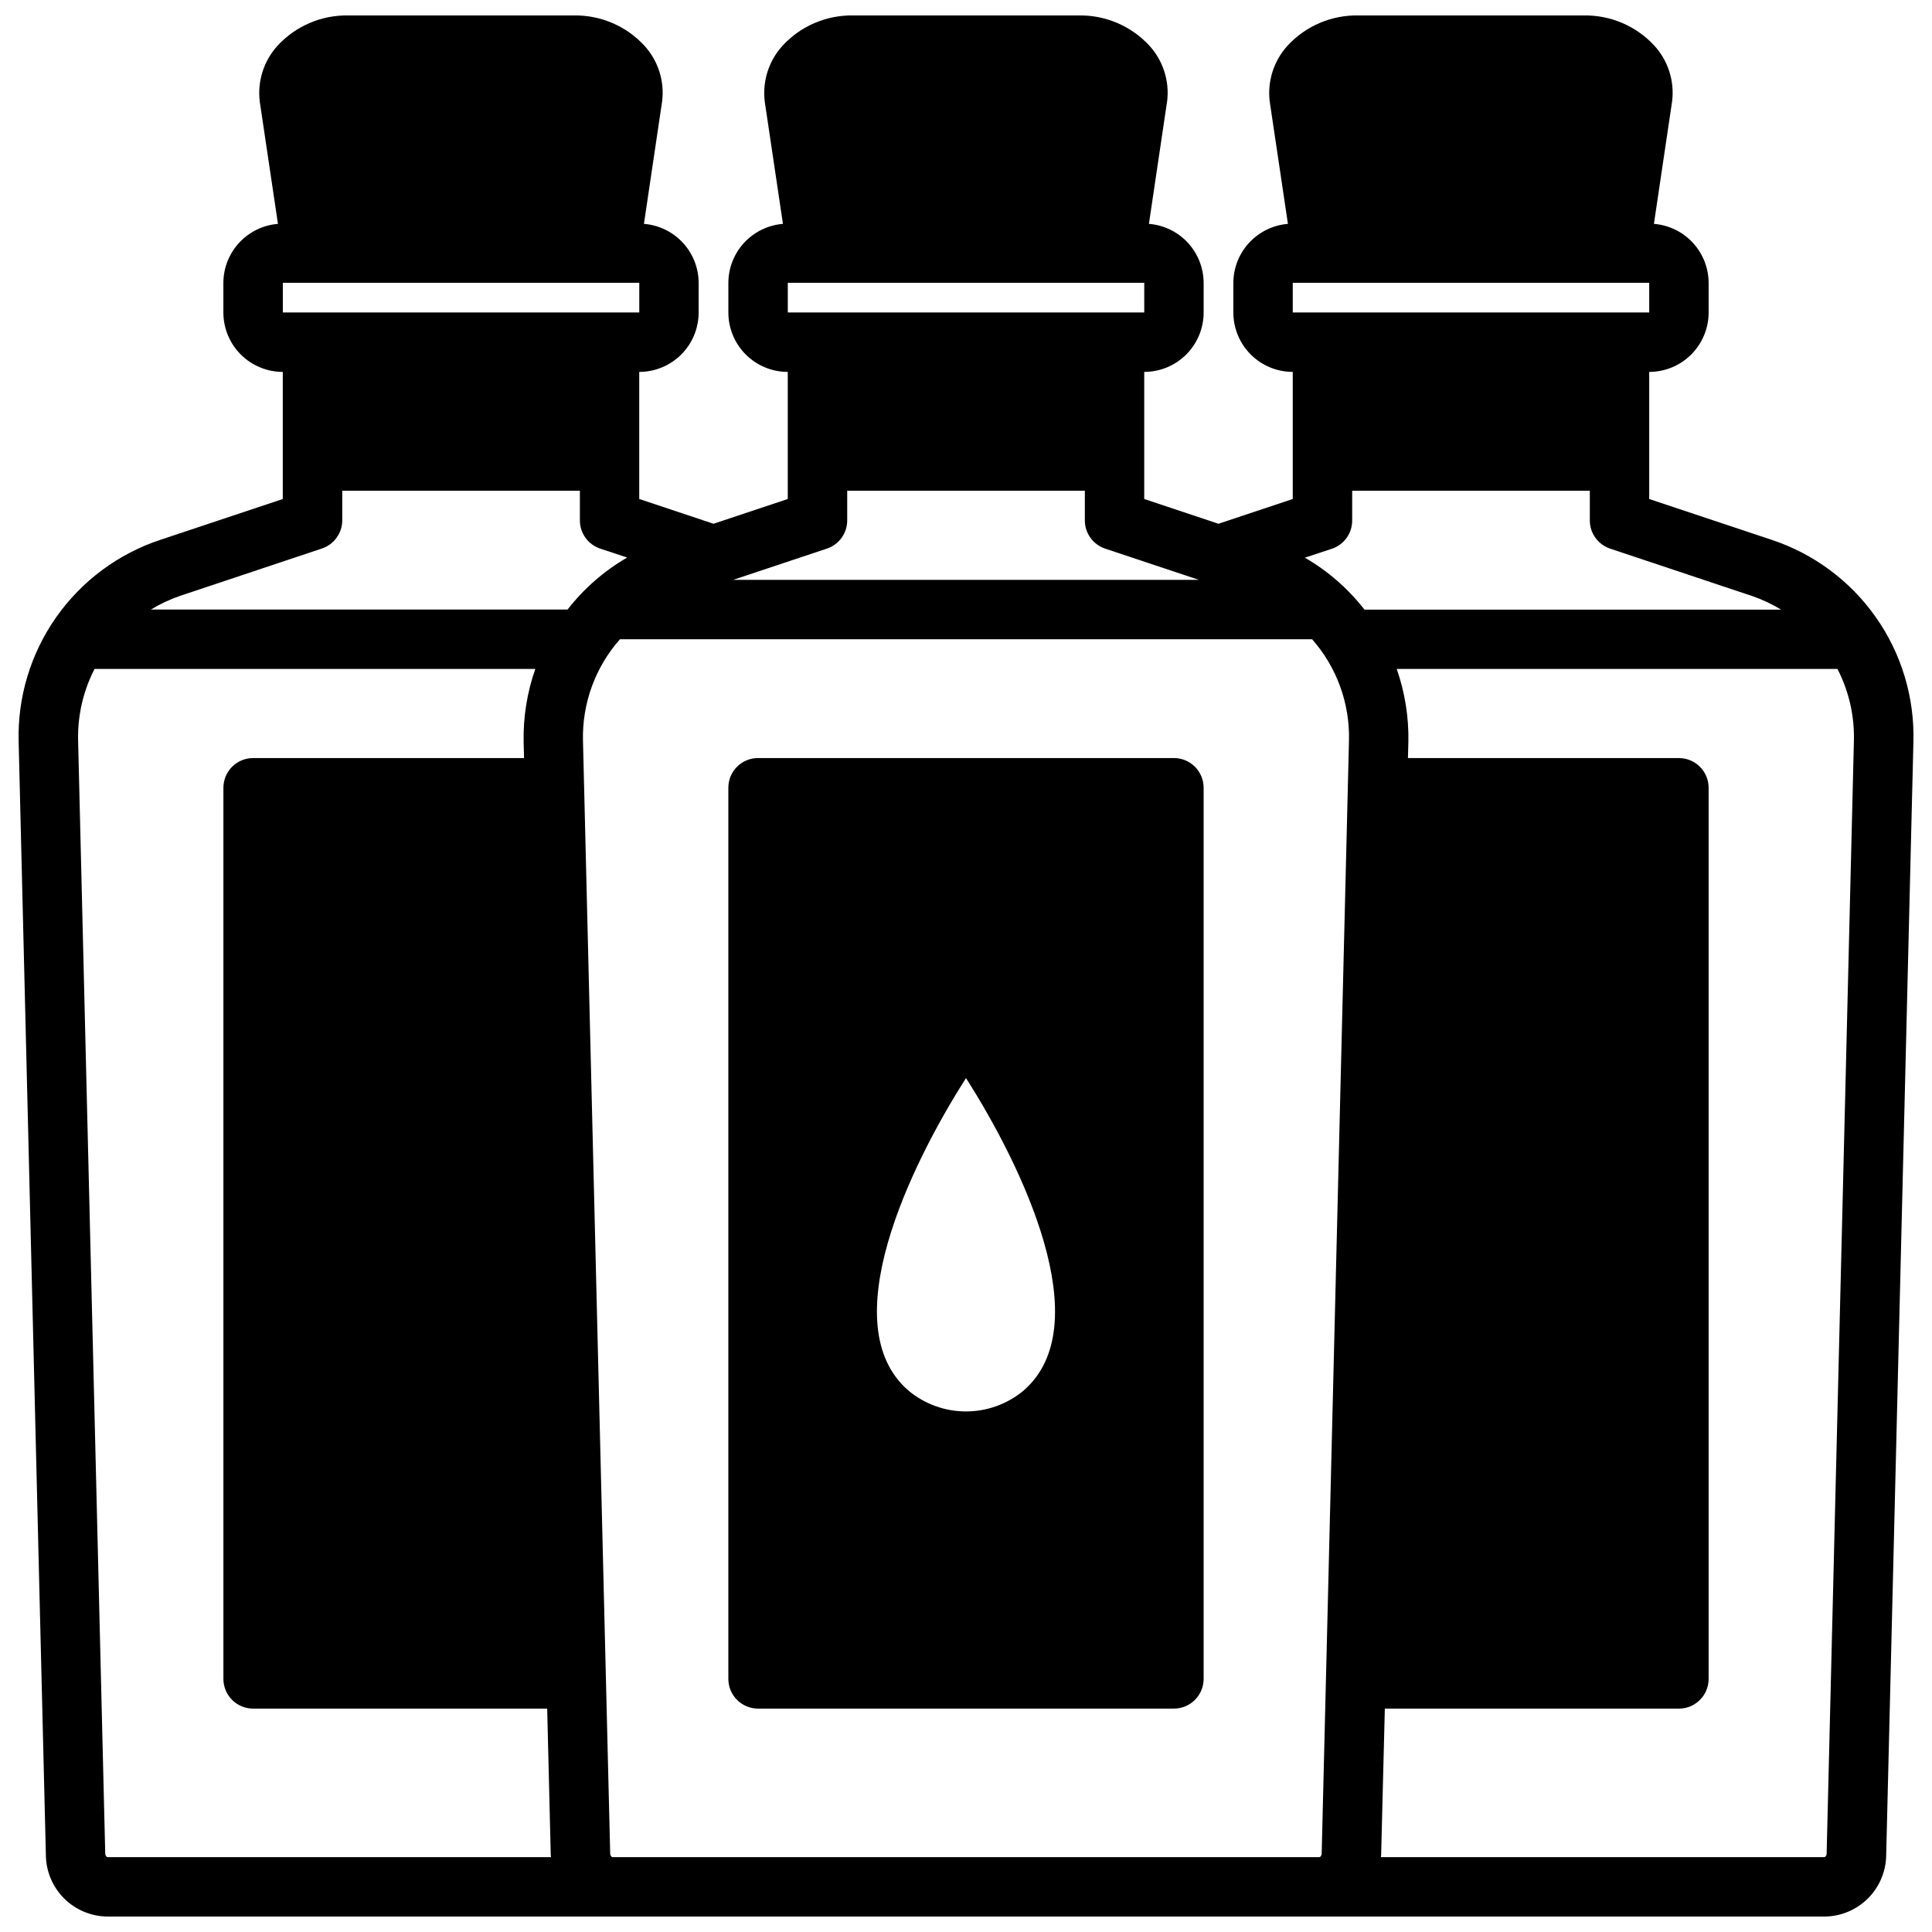
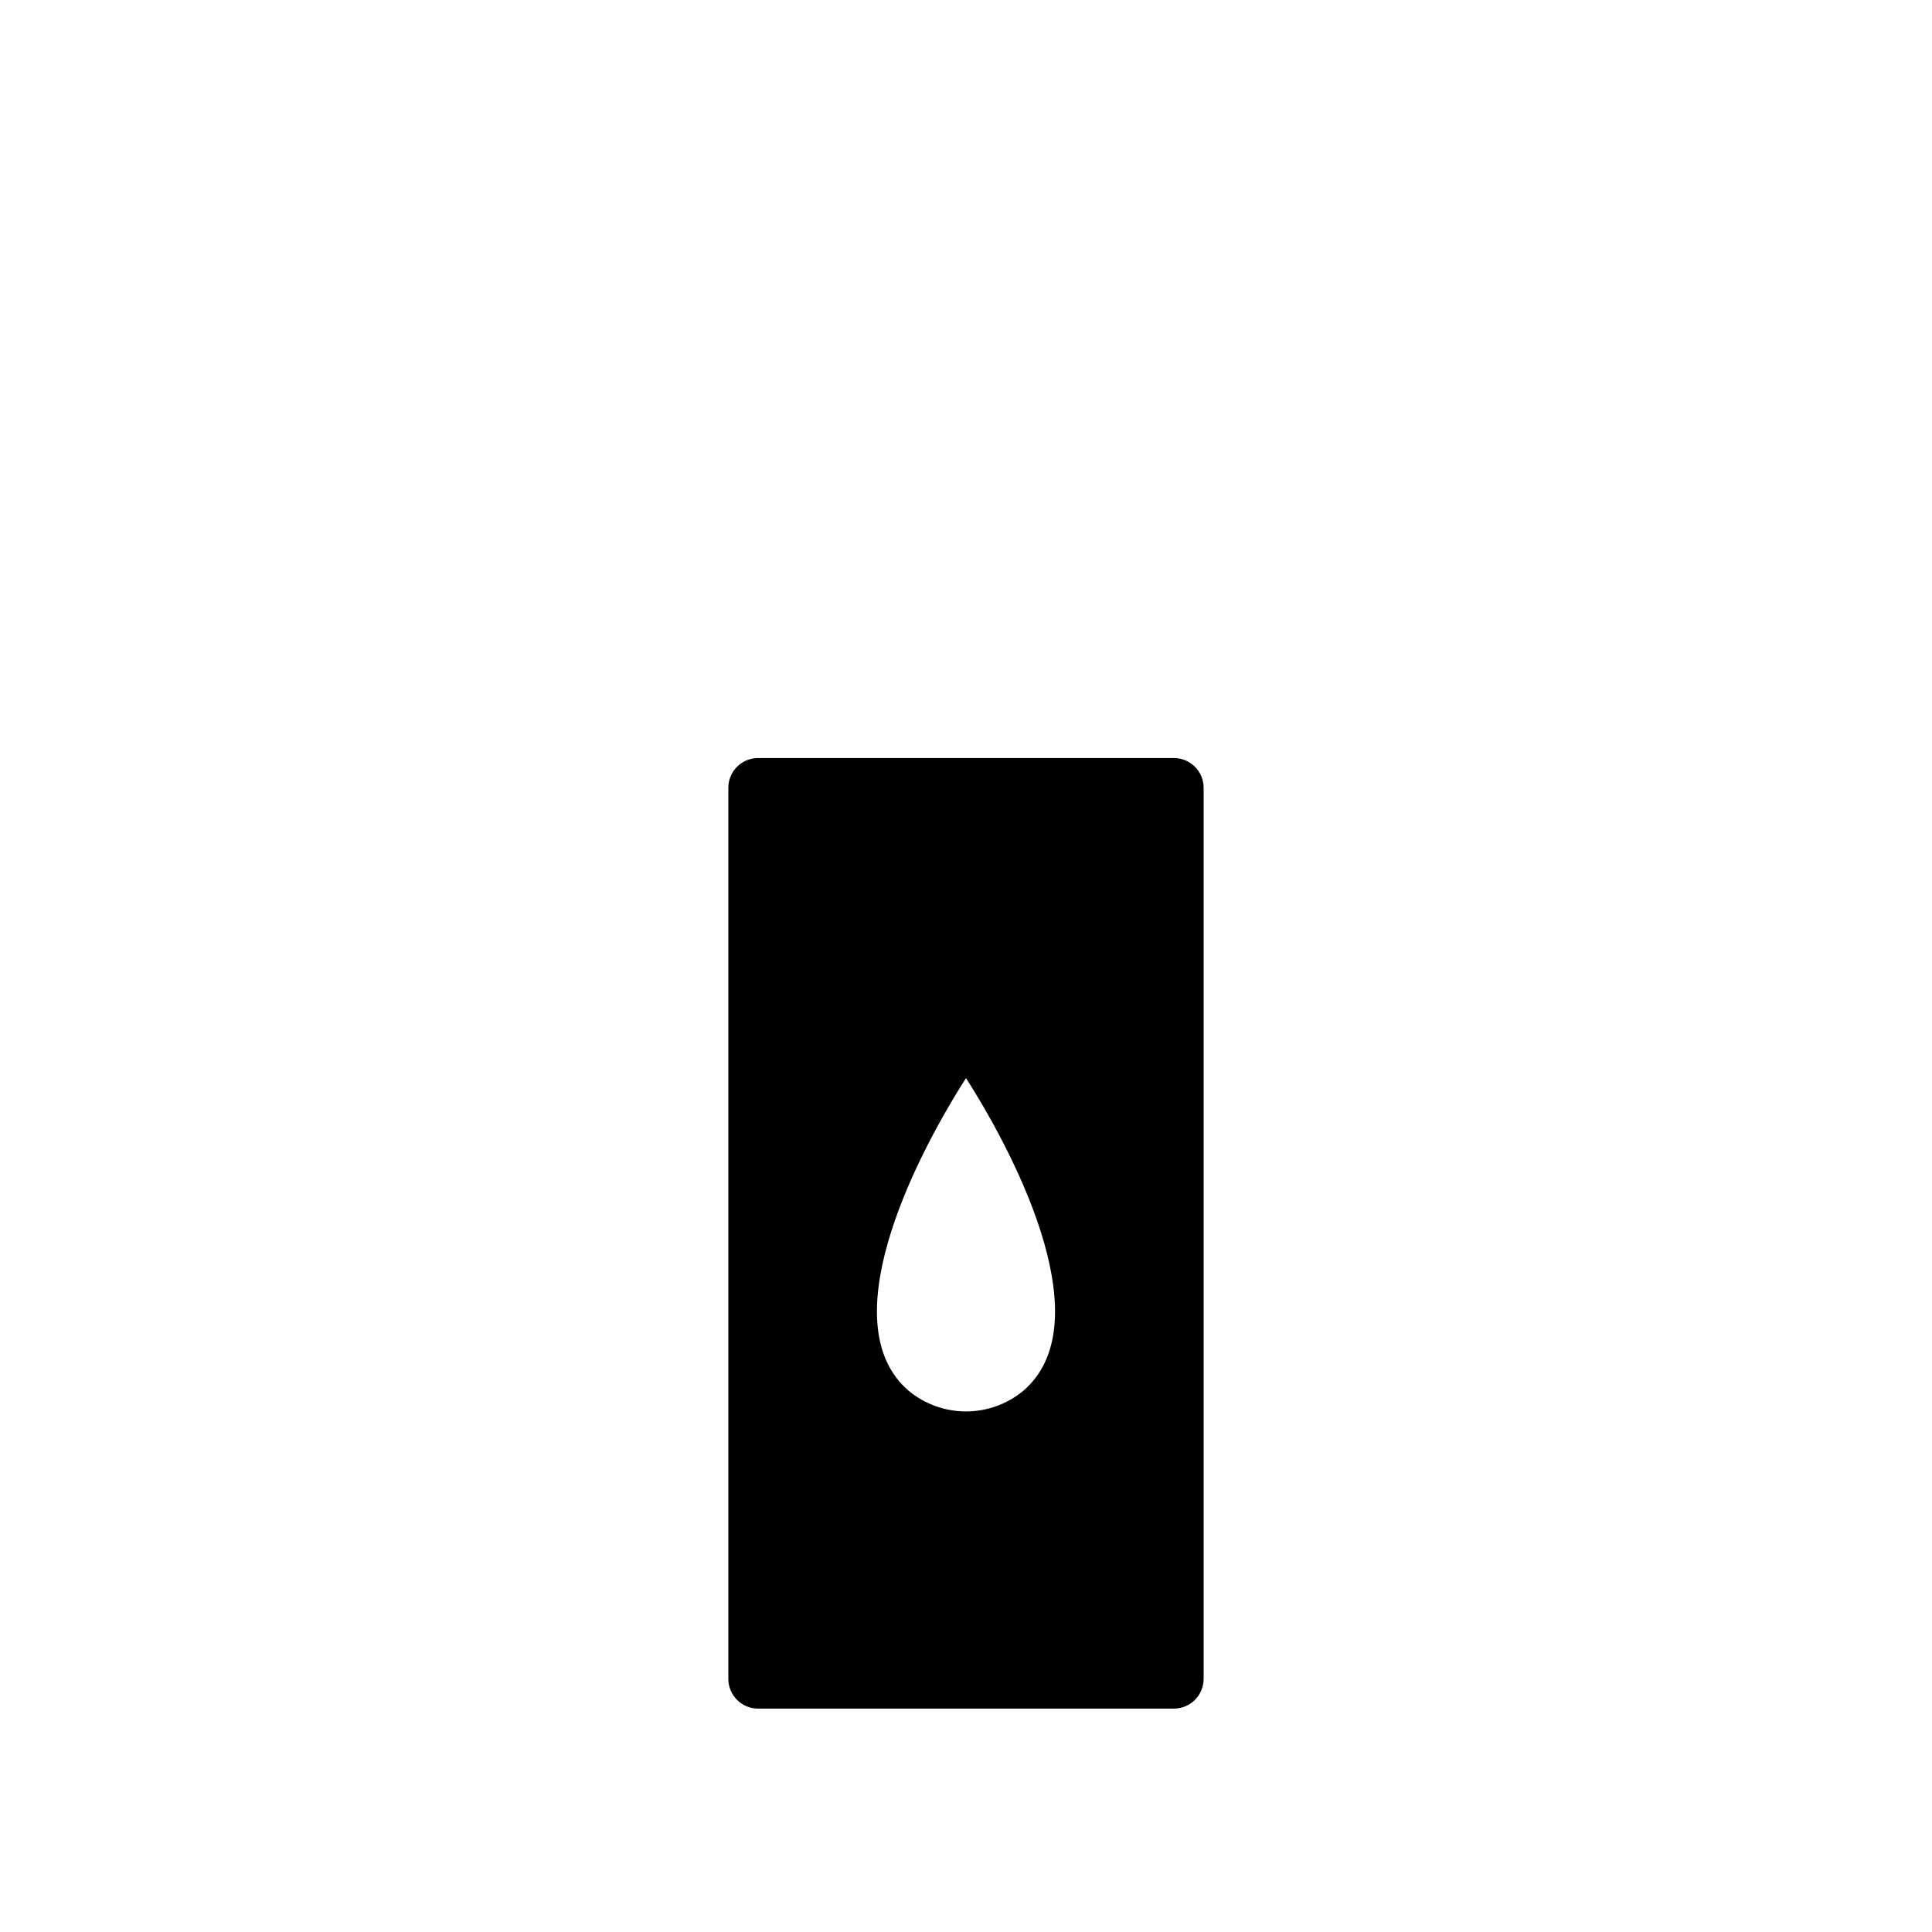
<svg xmlns="http://www.w3.org/2000/svg" width="800px" height="800px" version="1.1" viewBox="144 144 512 512">
  <defs>
    <clipPath id="a">
-       <path d="m148.09 148.09h503.81v503.81h-503.81z" />
+       <path d="m148.09 148.09h503.81h-503.81z" />
    </clipPath>
  </defs>
  <path d="m455.1 344.89h-110.21c-4.348 0-7.871 3.523-7.871 7.871v236.16c0 2.09 0.828 4.09 2.305 5.566 1.477 1.477 3.477 2.309 5.566 2.309h110.21c2.09 0 4.09-0.832 5.566-2.309 1.477-1.477 2.309-3.477 2.309-5.566v-236.16c0-2.086-0.832-4.09-2.309-5.566-1.477-1.477-3.477-2.305-5.566-2.305zm-55.102 84.82c14.855 23.277 35.312 65.559 15.207 82.844v0.004c-4.273 3.547-9.652 5.488-15.207 5.488s-10.938-1.941-15.211-5.488c-20.105-17.312 0.355-59.57 15.211-82.848z" />
  <g clip-path="url(#a)">
-     <path d="m613.39 287.02-32.332-10.777v-33.684c4.176 0 8.18-1.66 11.133-4.613 2.953-2.953 4.613-6.957 4.613-11.133v-7.871c-0.02-3.945-1.523-7.742-4.207-10.637-2.688-2.891-6.359-4.668-10.293-4.981l4.832-32.535c0.641-5.352-1.082-10.719-4.723-14.699-4.82-5.223-11.645-8.133-18.754-7.996h-59.668c-7.113-0.141-13.945 2.769-18.766 7.996-3.68 4.031-5.406 9.473-4.727 14.887l4.816 32.348h0.004c-3.93 0.32-7.598 2.102-10.273 4.992-2.68 2.891-4.176 6.684-4.195 10.625v7.871c0 4.176 1.656 8.18 4.609 11.133 2.953 2.953 6.957 4.613 11.133 4.613v33.684l-19.68 6.559-19.68-6.559v-33.684c4.176 0 8.18-1.66 11.133-4.613 2.953-2.953 4.613-6.957 4.613-11.133v-7.871c-0.02-3.945-1.523-7.742-4.207-10.637-2.688-2.891-6.359-4.668-10.297-4.981l4.832-32.535h0.004c0.641-5.352-1.082-10.719-4.723-14.699-4.82-5.223-11.645-8.133-18.754-7.996h-59.668c-7.113-0.141-13.945 2.769-18.766 7.996-3.68 4.031-5.406 9.473-4.727 14.887l4.816 32.348h0.004c-3.93 0.32-7.598 2.102-10.277 4.992-2.676 2.891-4.176 6.684-4.191 10.625v7.871c0 4.176 1.656 8.18 4.609 11.133 2.953 2.953 6.957 4.613 11.133 4.613v33.684l-19.68 6.559-19.68-6.559v-33.684c4.176 0 8.18-1.66 11.133-4.613 2.953-2.953 4.609-6.957 4.609-11.133v-7.871c-0.016-3.945-1.52-7.742-4.203-10.637-2.688-2.891-6.359-4.668-10.297-4.981l4.832-32.535h0.004c0.641-5.352-1.086-10.719-4.723-14.699-4.82-5.223-11.645-8.133-18.754-7.996h-59.668c-7.113-0.141-13.945 2.769-18.77 7.996-3.676 4.031-5.402 9.473-4.723 14.887l4.816 32.348h0.004c-3.93 0.32-7.598 2.102-10.277 4.992-2.676 2.891-4.176 6.684-4.191 10.625v7.871c0 4.176 1.656 8.18 4.609 11.133 2.953 2.953 6.957 4.613 11.133 4.613v33.684l-32.328 10.777c-11.219 3.691-20.941 10.902-27.73 20.562-6.785 9.664-10.273 21.258-9.938 33.062l7.211 294.93c0.031 4.32 1.766 8.457 4.82 11.516 3.059 3.055 7.195 4.785 11.52 4.816h455c4.328-0.023 8.473-1.75 11.535-4.809s4.797-7.199 4.832-11.523l7.211-294.93c0.332-11.809-3.16-23.402-9.949-33.066-6.793-9.664-16.523-16.875-27.742-20.559zm-4.977 14.957c2.652 0.922 5.203 2.125 7.606 3.582h-110.42c-4.328-5.566-9.691-10.238-15.793-13.77l7.148-2.363v0.004c3.231-1.078 5.402-4.106 5.387-7.512v-7.871h62.977v7.871c-0.004 3.391 2.168 6.398 5.383 7.473zm-121.82-83.035h94.465v7.871h-94.465zm-133.82 0h94.465v7.871h-94.465zm10.359 70.445v0.004c3.219-1.074 5.387-4.082 5.387-7.473v-7.871h62.977v7.871c-0.004 3.391 2.168 6.398 5.383 7.473l24.828 8.273h-123.4zm-144.18-70.445h94.465v7.871h-94.465zm-27.355 83.012 37.715-12.594v-0.004c3.207-1.066 5.371-4.059 5.387-7.438v-7.871h62.977v7.871c-0.004 3.391 2.168 6.398 5.383 7.473l7.148 2.363v-0.004c-6.106 3.535-11.465 8.215-15.793 13.785h-110.42c2.402-1.457 4.953-2.66 7.606-3.582zm-19.09 334.21c-0.25 0-0.605-0.379-0.621-0.977l-7.188-294.93c-0.16-6.594 1.34-13.117 4.363-18.98h116.8c-2.18 6.219-3.227 12.777-3.094 19.367l0.109 4.25h-71.801c-4.348 0-7.871 3.523-7.871 7.871v236.16c0 2.09 0.828 4.09 2.305 5.566 1.477 1.477 3.477 2.309 5.566 2.309h77.934l0.945 38.77c0 0.203 0.062 0.387 0.07 0.59zm321.75-0.969c0 0.59-0.371 0.969-0.621 0.969h-187.31c-0.25 0-0.605-0.379-0.621-0.977l-7.211-294.93c-0.238-9.867 3.262-19.461 9.801-26.852h183.42c6.531 7.394 10.023 16.988 9.777 26.852zm133.82 0c0 0.59-0.371 0.969-0.621 0.969h-117.51c0-0.195 0.062-0.387 0.07-0.59l0.977-38.77h77.934c2.09 0 4.09-0.832 5.566-2.309 1.477-1.477 2.309-3.477 2.309-5.566v-236.16c0-2.086-0.832-4.09-2.309-5.566-1.477-1.477-3.477-2.305-5.566-2.305h-71.809l0.109-4.25h0.004c0.133-6.59-0.914-13.148-3.086-19.367h116.8c3.019 5.863 4.519 12.387 4.359 18.98z" />
-   </g>
+     </g>
</svg>